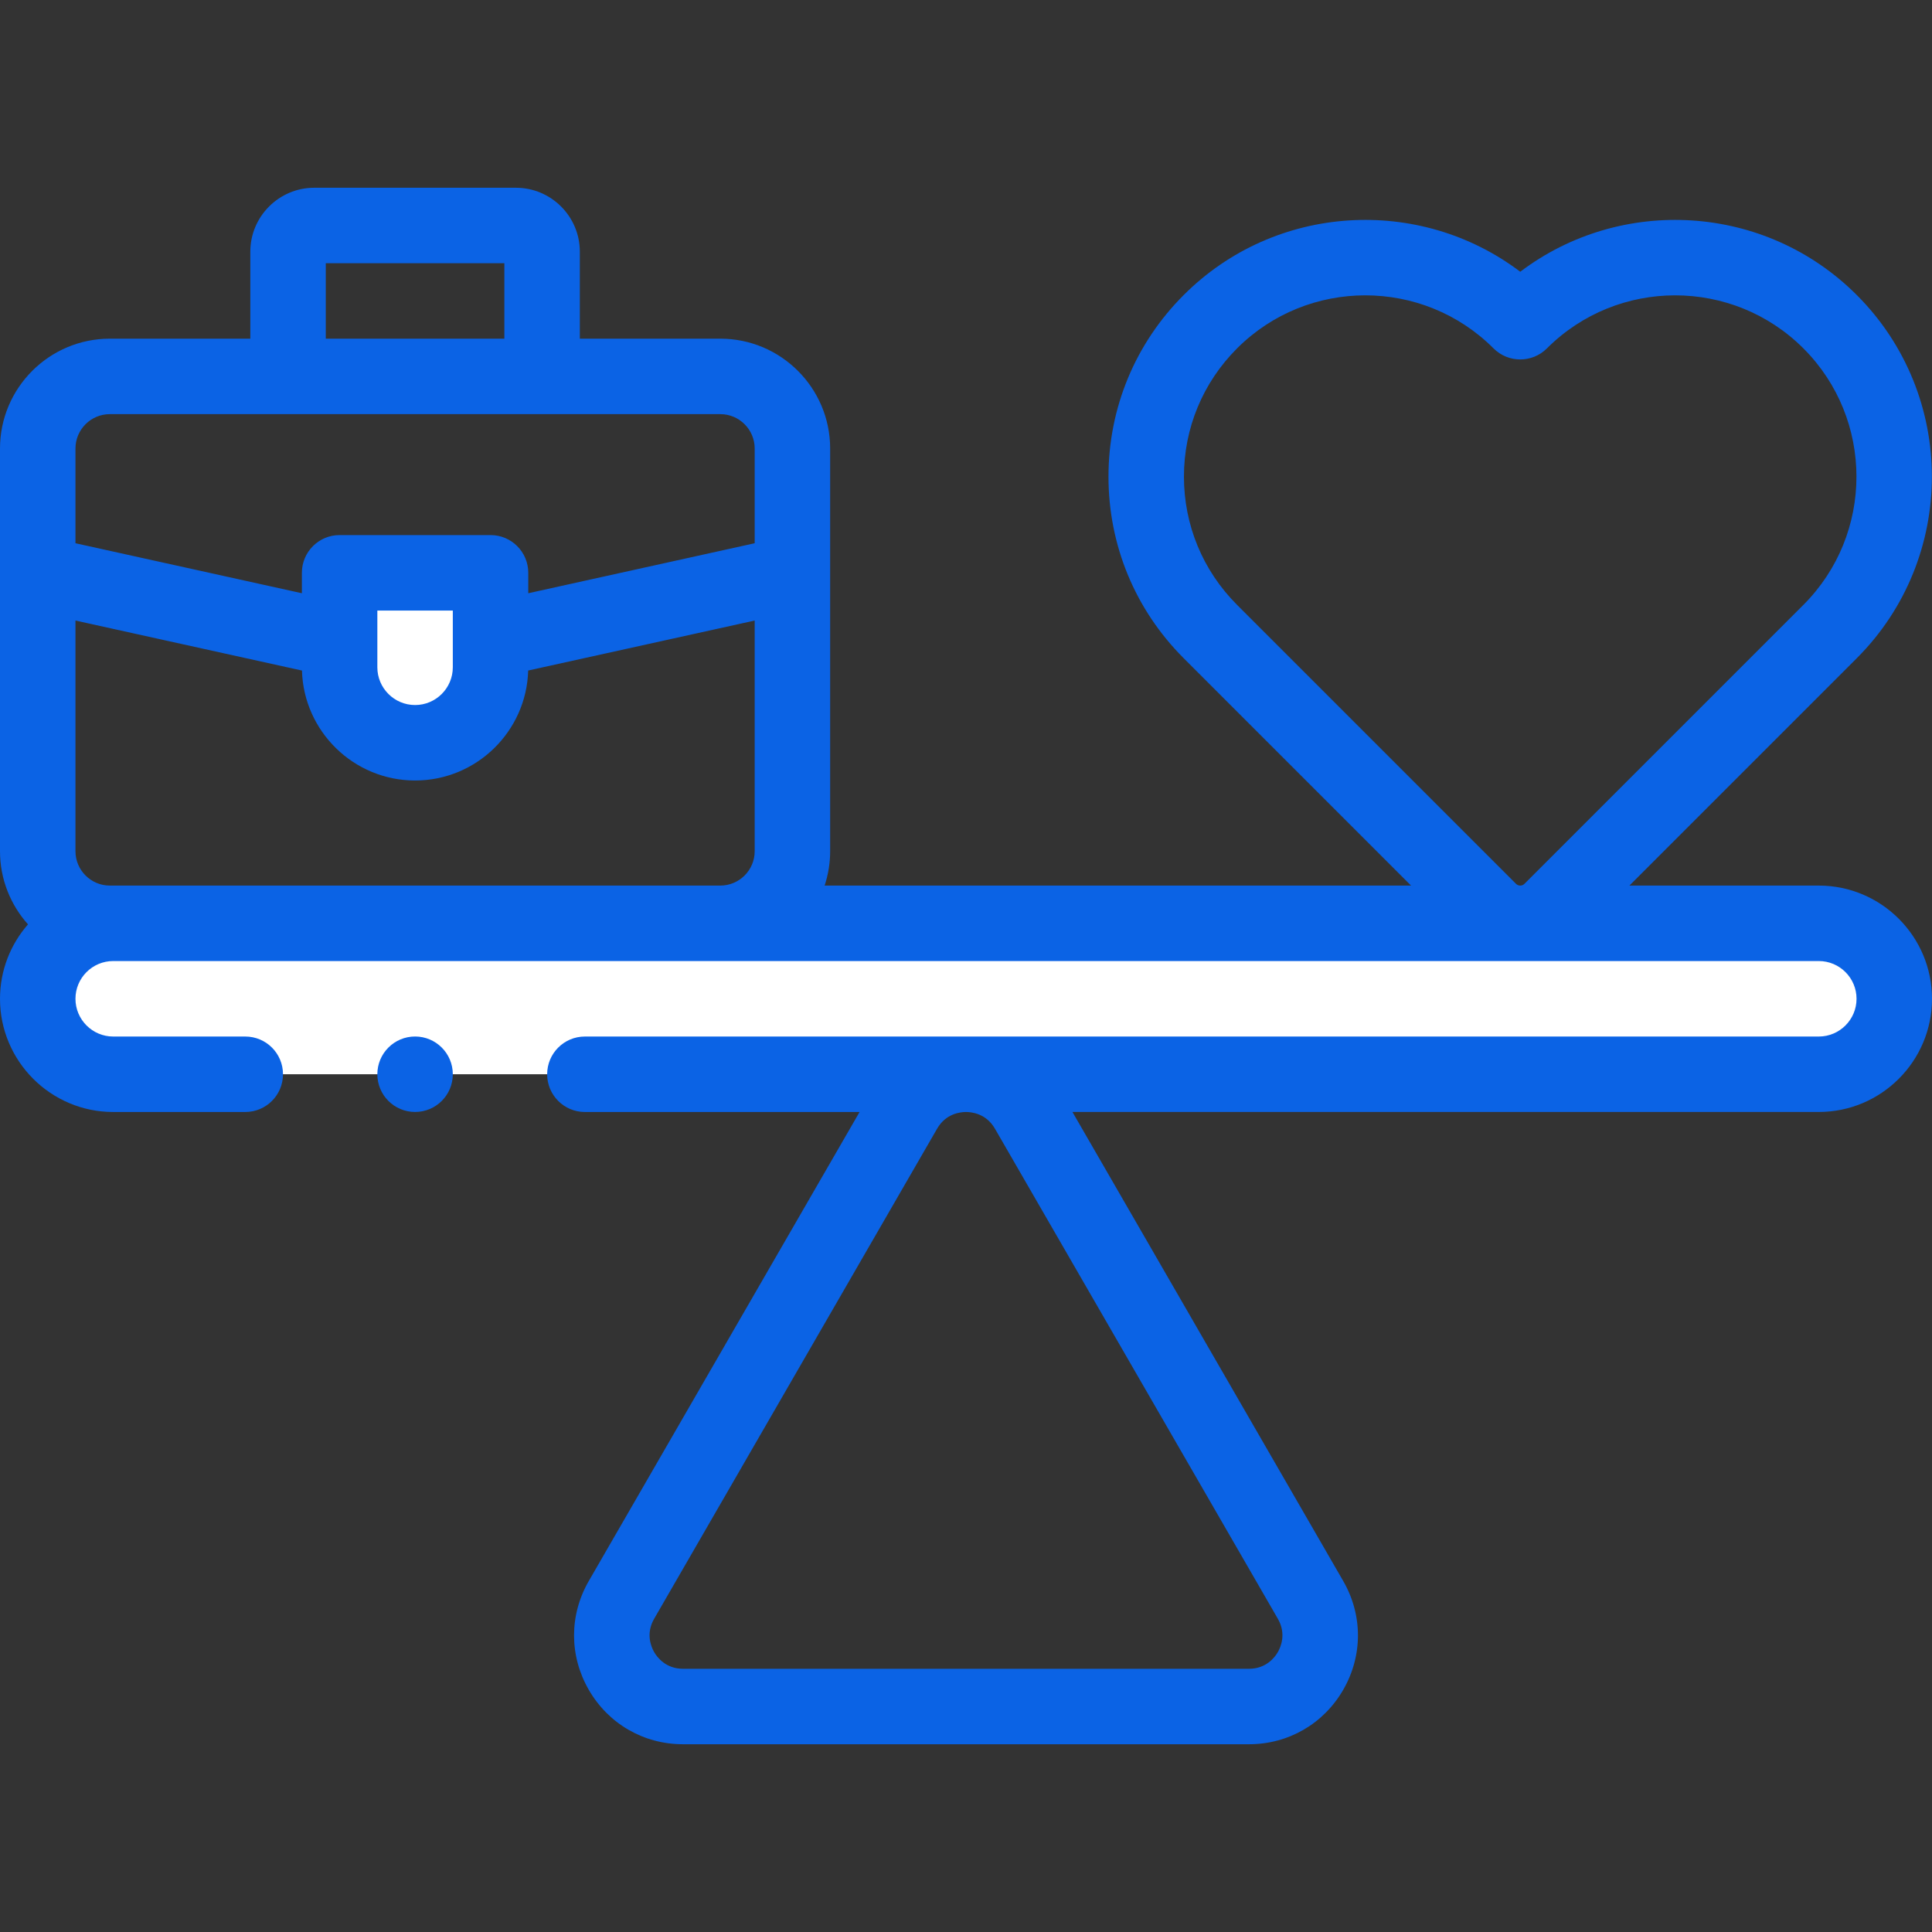
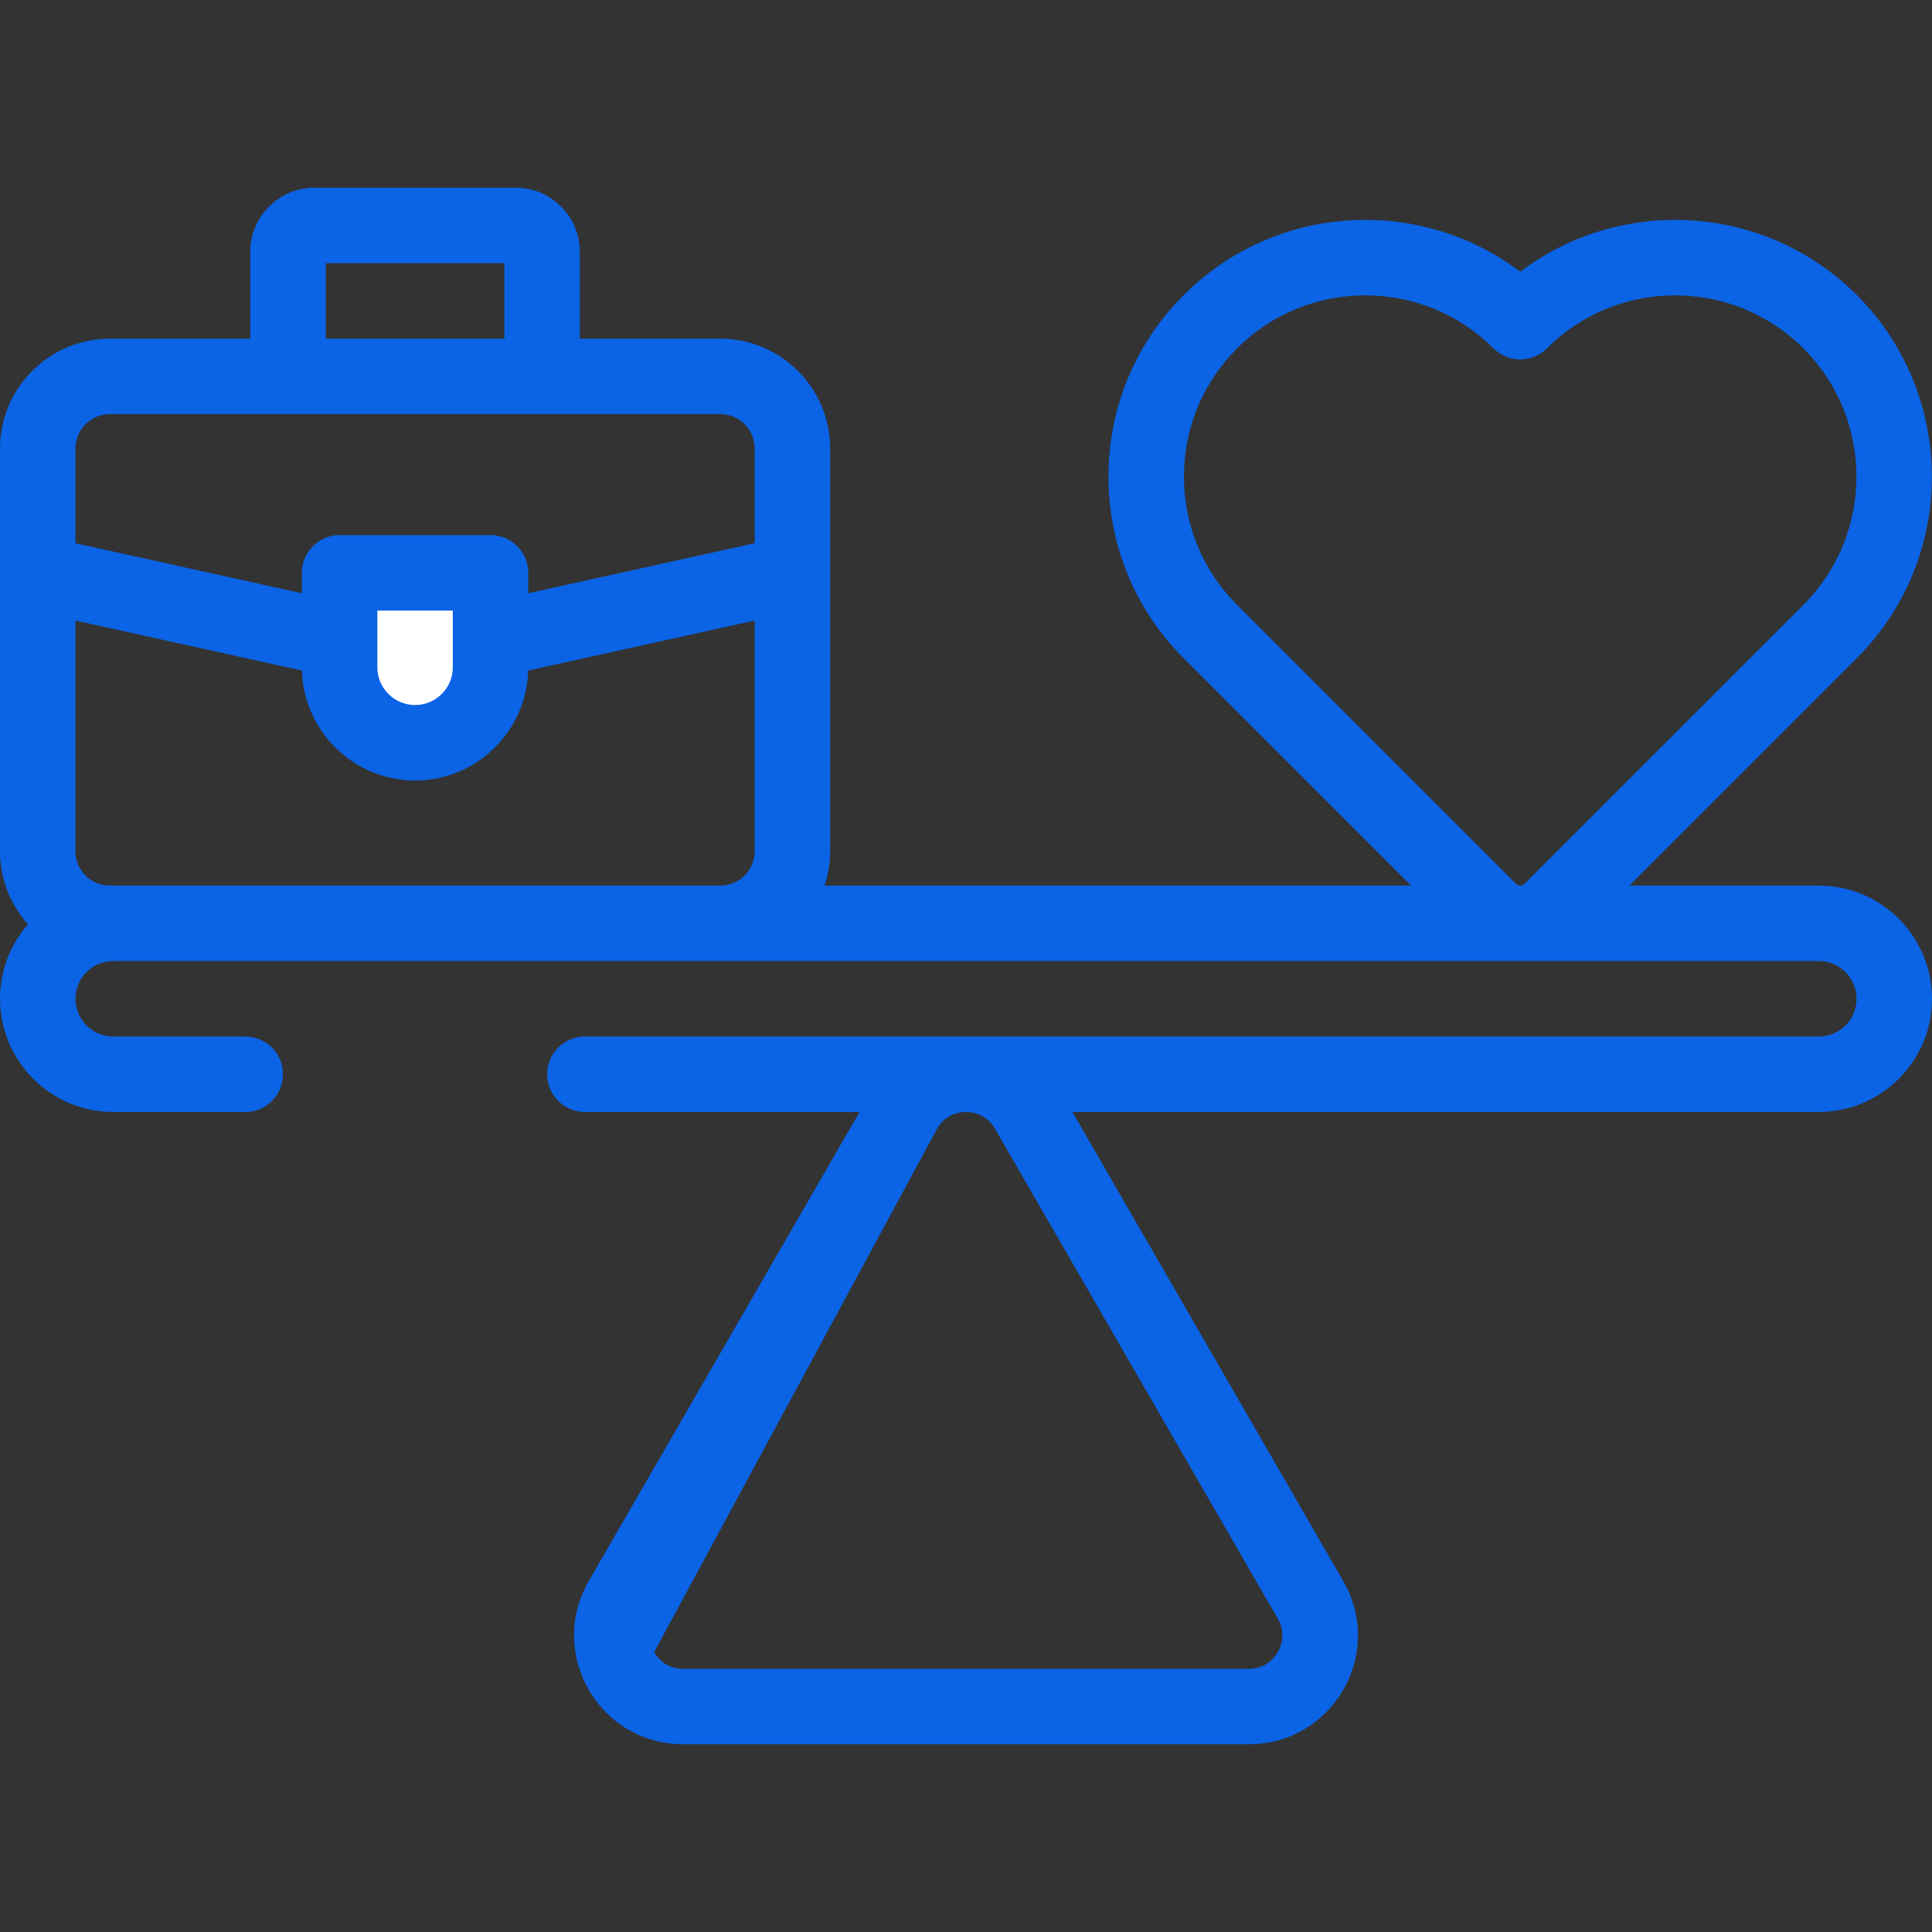
<svg xmlns="http://www.w3.org/2000/svg" width="67" height="67" viewBox="0 0 67 67" fill="none">
  <rect x="0" y="0" width="67" height="67" fill="#333333" stroke="none" />
-   <path d="M63.074 32.02H3.926C2.48 32.02 1.309 33.191 1.309 34.637C1.309 36.082 2.48 37.254 3.926 37.254H63.074C64.52 37.254 65.691 36.082 65.691 34.637C65.691 33.191 64.52 32.02 63.074 32.02Z" fill="white" />
  <path d="M14.395 25.758C12.949 25.758 11.777 24.587 11.777 23.141V19.864H17.012V23.141C17.012 24.587 15.84 25.758 14.395 25.758Z" fill="white" />
-   <path d="M63.074 30.711H56.507L64.391 22.827C67.864 19.354 67.864 13.704 64.391 10.231C61.212 7.052 56.208 6.783 52.721 9.424C49.233 6.783 44.229 7.052 41.05 10.231C39.367 11.913 38.441 14.15 38.441 16.529C38.441 18.908 39.367 21.145 41.05 22.827L48.934 30.711H28.597C28.721 30.336 28.789 29.936 28.789 29.519V15.554C28.789 13.454 27.08 11.745 24.98 11.745H20.108V8.728C20.108 7.506 19.113 6.511 17.891 6.511H10.898C9.676 6.511 8.681 7.506 8.681 8.728V11.745H3.809C1.709 11.745 0 13.454 0 15.554V29.519C0 30.493 0.368 31.382 0.971 32.056C0.367 32.747 0 33.65 0 34.637C0 36.801 1.761 38.563 3.926 38.563H8.506C9.229 38.563 9.814 37.977 9.814 37.254C9.814 36.531 9.229 35.946 8.506 35.946H3.926C3.204 35.946 2.617 35.358 2.617 34.637C2.617 33.915 3.204 33.328 3.926 33.328H24.98H63.074C63.796 33.328 64.383 33.915 64.383 34.637C64.383 35.358 63.796 35.946 63.074 35.946H20.283C19.561 35.946 18.975 36.531 18.975 37.254C18.975 37.977 19.561 38.563 20.283 38.563H29.809L20.419 54.827C19.737 56.009 19.737 57.42 20.419 58.602C21.102 59.784 22.324 60.489 23.688 60.489H43.312C44.676 60.489 45.898 59.784 46.581 58.602C47.263 57.42 47.263 56.009 46.581 54.827L37.191 38.562H63.074C65.239 38.562 67 36.801 67 34.637C67 32.472 65.239 30.711 63.074 30.711ZM41.058 16.529C41.058 14.849 41.712 13.27 42.9 12.082C44.126 10.855 45.737 10.242 47.348 10.242C48.958 10.242 50.569 10.855 51.795 12.082C52.306 12.593 53.135 12.593 53.646 12.082C56.098 9.629 60.088 9.629 62.541 12.082C64.993 14.534 64.993 18.524 62.541 20.976L52.866 30.651C52.786 30.731 52.655 30.731 52.575 30.651L42.9 20.976C41.712 19.788 41.058 18.209 41.058 16.529ZM11.298 9.128H17.491V11.745H11.298V9.128ZM3.809 14.362H24.98C25.637 14.362 26.172 14.897 26.172 15.554V18.839L18.32 20.573V19.864C18.32 19.142 17.734 18.556 17.012 18.556H11.777C11.055 18.556 10.469 19.142 10.469 19.864V20.573L2.617 18.839V15.554C2.617 14.897 3.152 14.362 3.809 14.362ZM13.086 22.223C13.086 22.221 13.086 22.218 13.086 22.216V21.173H15.703V22.216V22.223V23.141C15.703 23.863 15.116 24.45 14.395 24.45C13.673 24.45 13.086 23.863 13.086 23.141V22.223ZM3.926 30.711H3.809C3.152 30.711 2.617 30.176 2.617 29.519V21.52L10.472 23.254C10.531 25.366 12.268 27.067 14.395 27.067C16.521 27.067 18.258 25.366 18.317 23.253L26.172 21.52V29.519C26.172 30.176 25.637 30.711 24.98 30.711L3.926 30.711ZM34.503 39.141L44.314 56.136C44.616 56.658 44.415 57.119 44.314 57.294C44.214 57.468 43.915 57.872 43.312 57.872H23.688C23.085 57.872 22.786 57.468 22.686 57.294C22.585 57.119 22.384 56.658 22.686 56.136L32.498 39.142C32.799 38.619 33.299 38.563 33.5 38.563C33.701 38.563 34.201 38.619 34.503 39.141Z" fill="#0B63E5" />
-   <path d="M14.395 38.562C15.117 38.562 15.703 37.977 15.703 37.254C15.703 36.531 15.117 35.945 14.395 35.945C13.672 35.945 13.086 36.531 13.086 37.254C13.086 37.977 13.672 38.562 14.395 38.562Z" fill="#0B63E5" />
+   <path d="M63.074 30.711H56.507L64.391 22.827C67.864 19.354 67.864 13.704 64.391 10.231C61.212 7.052 56.208 6.783 52.721 9.424C49.233 6.783 44.229 7.052 41.05 10.231C39.367 11.913 38.441 14.15 38.441 16.529C38.441 18.908 39.367 21.145 41.05 22.827L48.934 30.711H28.597C28.721 30.336 28.789 29.936 28.789 29.519V15.554C28.789 13.454 27.08 11.745 24.98 11.745H20.108V8.728C20.108 7.506 19.113 6.511 17.891 6.511H10.898C9.676 6.511 8.681 7.506 8.681 8.728V11.745H3.809C1.709 11.745 0 13.454 0 15.554V29.519C0 30.493 0.368 31.382 0.971 32.056C0.367 32.747 0 33.65 0 34.637C0 36.801 1.761 38.563 3.926 38.563H8.506C9.229 38.563 9.814 37.977 9.814 37.254C9.814 36.531 9.229 35.946 8.506 35.946H3.926C3.204 35.946 2.617 35.358 2.617 34.637C2.617 33.915 3.204 33.328 3.926 33.328H24.98H63.074C63.796 33.328 64.383 33.915 64.383 34.637C64.383 35.358 63.796 35.946 63.074 35.946H20.283C19.561 35.946 18.975 36.531 18.975 37.254C18.975 37.977 19.561 38.563 20.283 38.563H29.809L20.419 54.827C19.737 56.009 19.737 57.42 20.419 58.602C21.102 59.784 22.324 60.489 23.688 60.489H43.312C44.676 60.489 45.898 59.784 46.581 58.602C47.263 57.42 47.263 56.009 46.581 54.827L37.191 38.562H63.074C65.239 38.562 67 36.801 67 34.637C67 32.472 65.239 30.711 63.074 30.711ZM41.058 16.529C41.058 14.849 41.712 13.27 42.9 12.082C44.126 10.855 45.737 10.242 47.348 10.242C48.958 10.242 50.569 10.855 51.795 12.082C52.306 12.593 53.135 12.593 53.646 12.082C56.098 9.629 60.088 9.629 62.541 12.082C64.993 14.534 64.993 18.524 62.541 20.976L52.866 30.651C52.786 30.731 52.655 30.731 52.575 30.651L42.9 20.976C41.712 19.788 41.058 18.209 41.058 16.529ZM11.298 9.128H17.491V11.745H11.298V9.128ZM3.809 14.362H24.98C25.637 14.362 26.172 14.897 26.172 15.554V18.839L18.32 20.573V19.864C18.32 19.142 17.734 18.556 17.012 18.556H11.777C11.055 18.556 10.469 19.142 10.469 19.864V20.573L2.617 18.839V15.554C2.617 14.897 3.152 14.362 3.809 14.362ZM13.086 22.223C13.086 22.221 13.086 22.218 13.086 22.216V21.173H15.703V22.216V22.223V23.141C15.703 23.863 15.116 24.45 14.395 24.45C13.673 24.45 13.086 23.863 13.086 23.141V22.223ZM3.926 30.711H3.809C3.152 30.711 2.617 30.176 2.617 29.519V21.52L10.472 23.254C10.531 25.366 12.268 27.067 14.395 27.067C16.521 27.067 18.258 25.366 18.317 23.253L26.172 21.52V29.519C26.172 30.176 25.637 30.711 24.98 30.711L3.926 30.711ZM34.503 39.141L44.314 56.136C44.616 56.658 44.415 57.119 44.314 57.294C44.214 57.468 43.915 57.872 43.312 57.872H23.688C23.085 57.872 22.786 57.468 22.686 57.294L32.498 39.142C32.799 38.619 33.299 38.563 33.5 38.563C33.701 38.563 34.201 38.619 34.503 39.141Z" fill="#0B63E5" />
</svg>